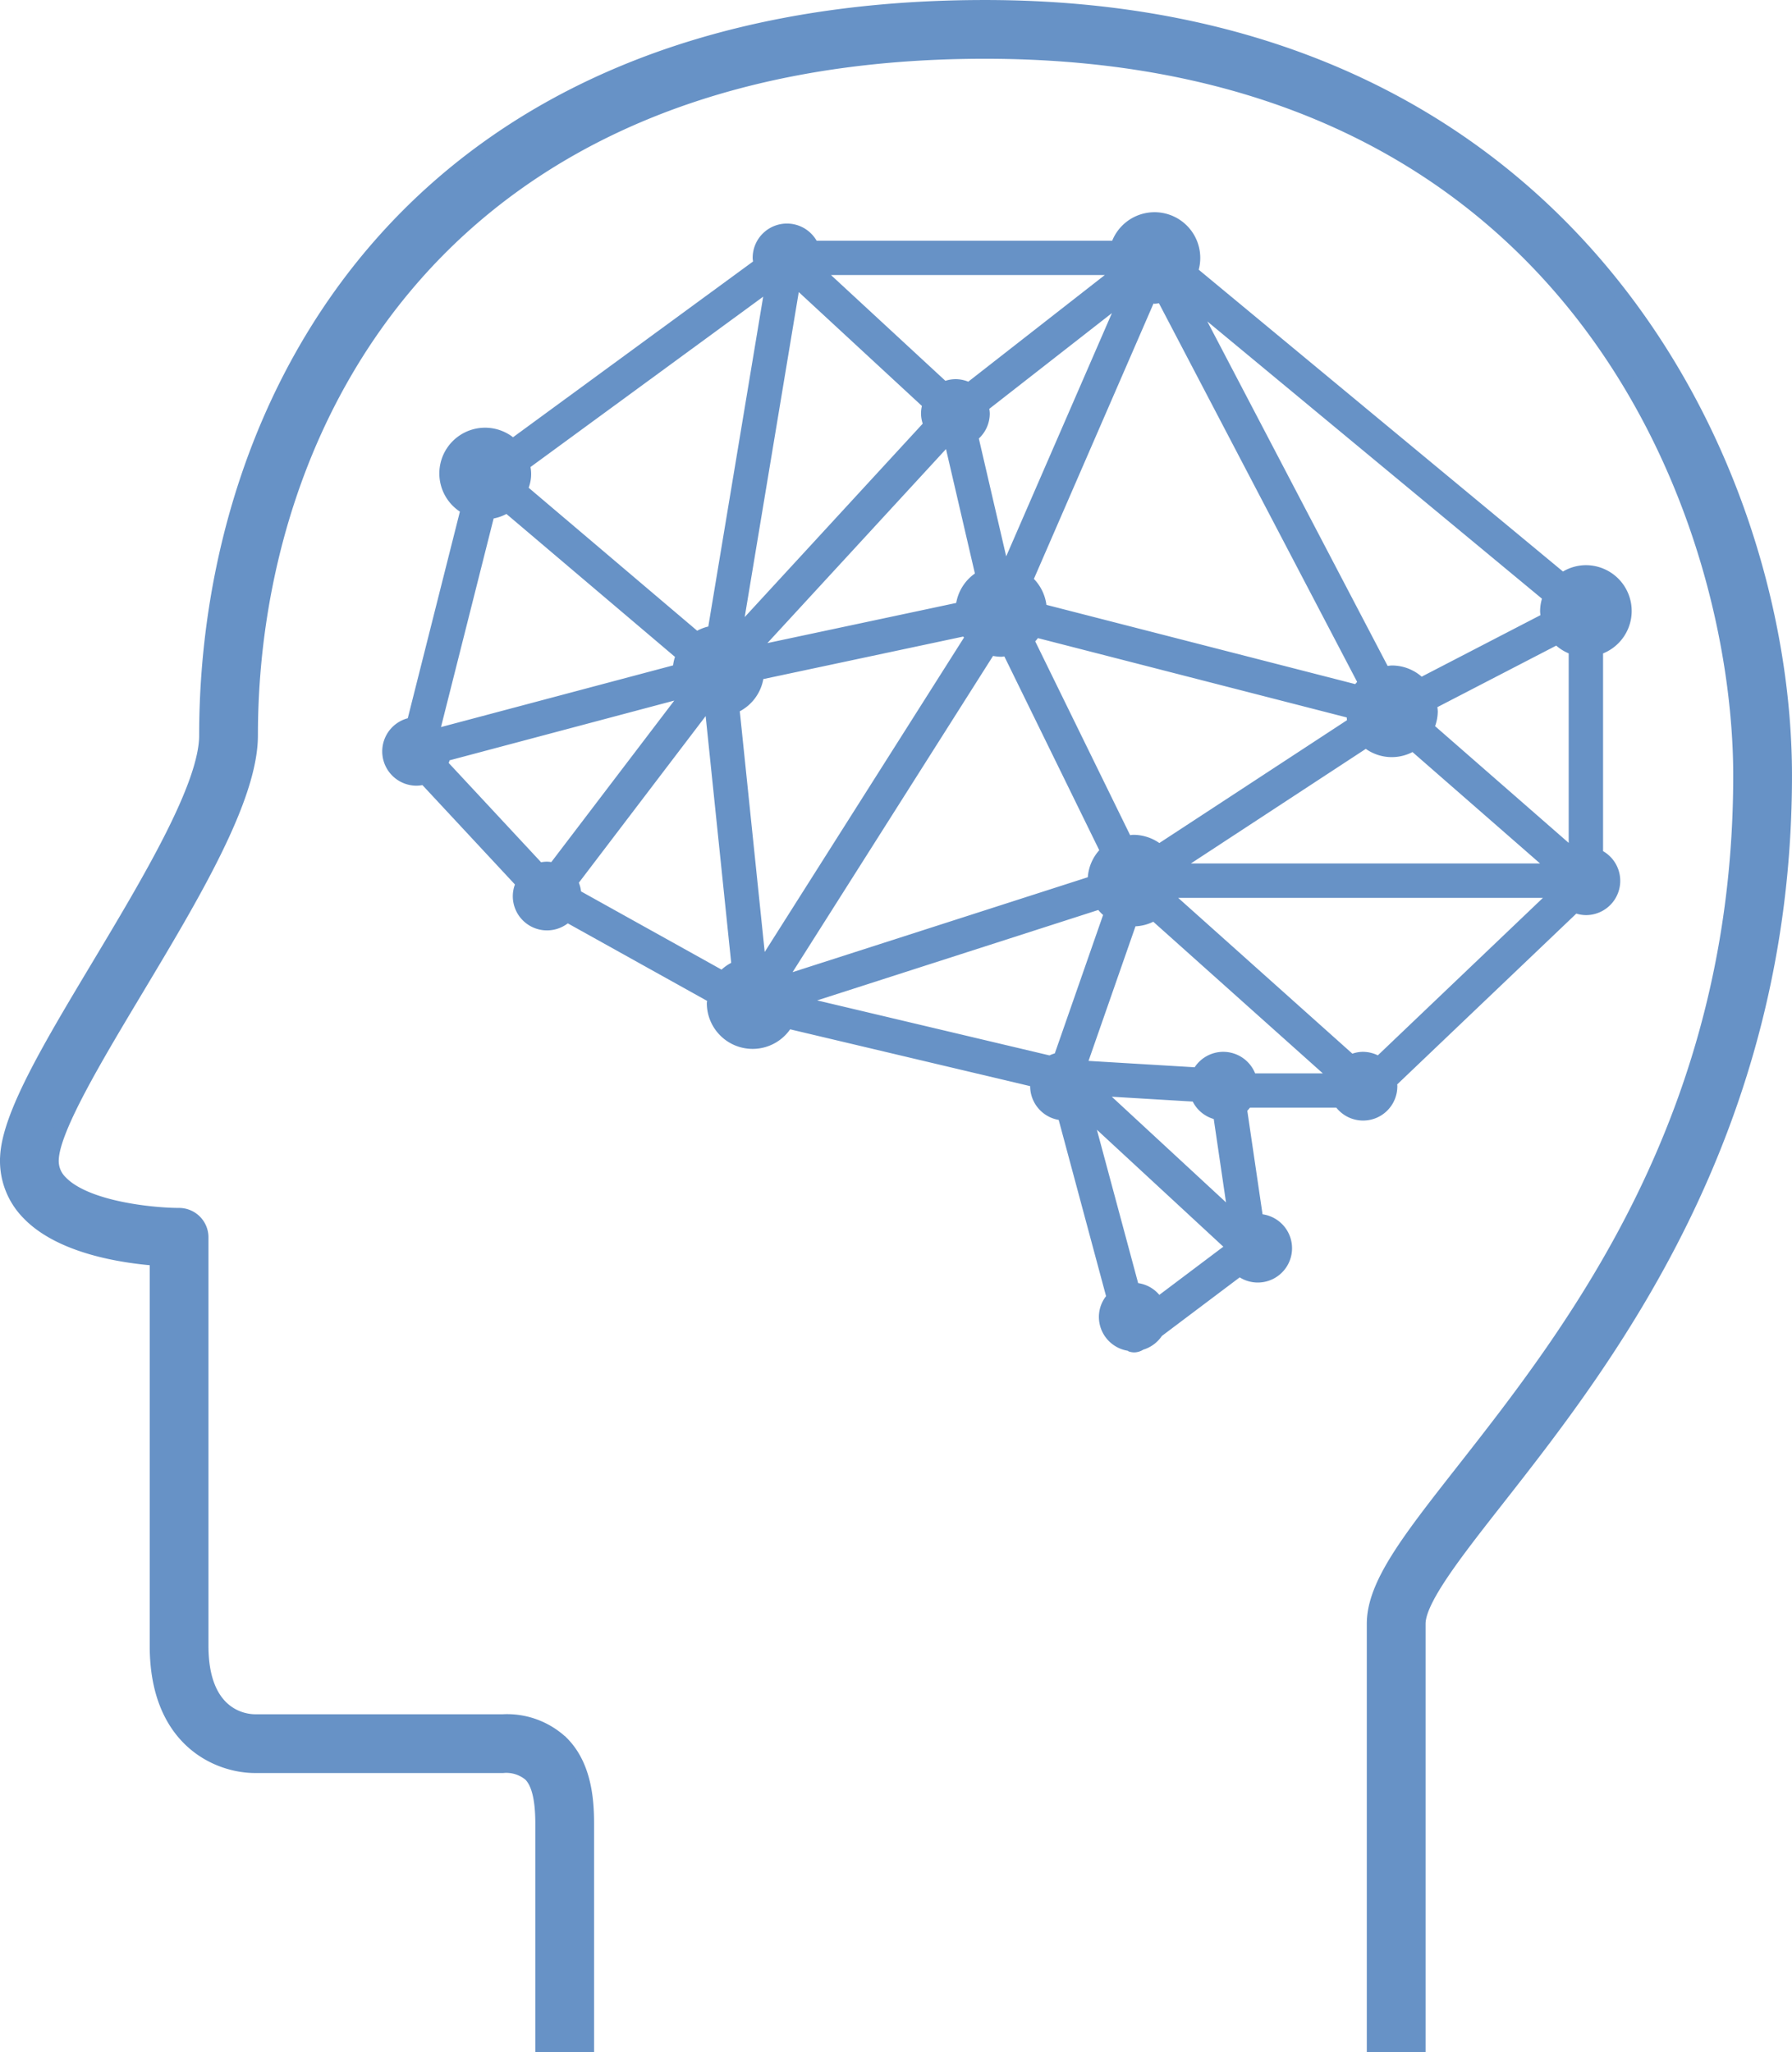
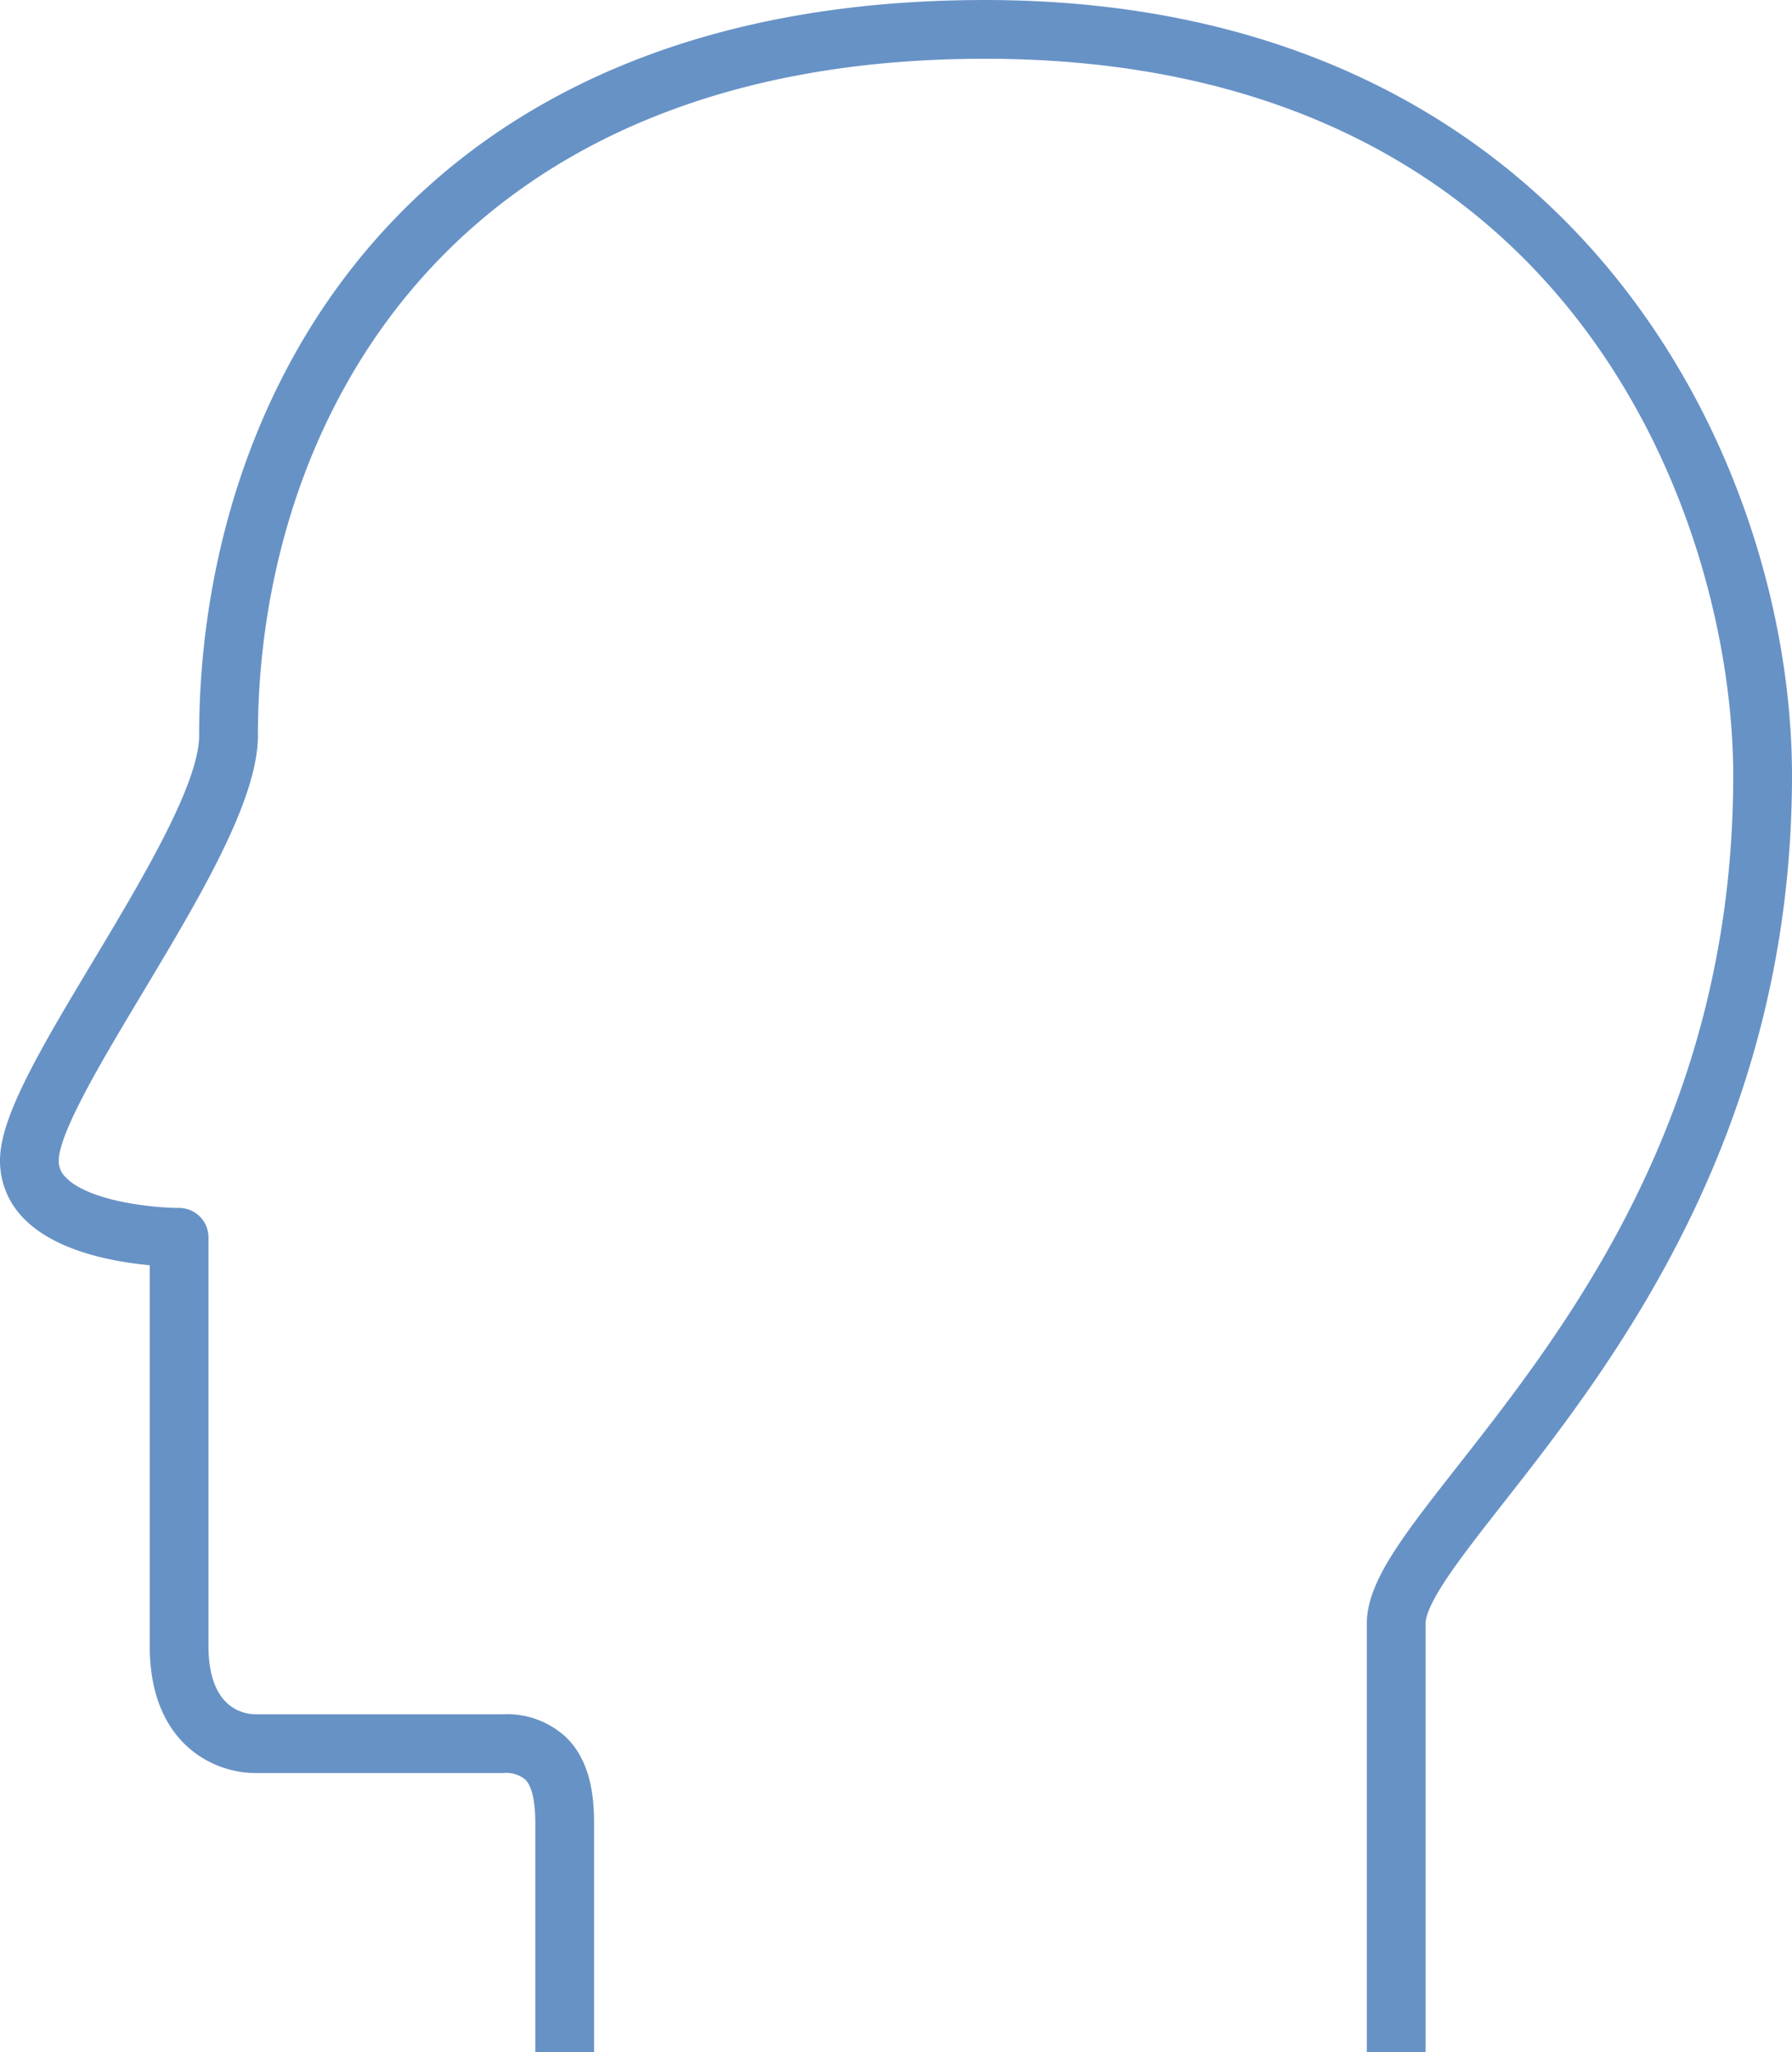
<svg xmlns="http://www.w3.org/2000/svg" width="138.467" height="158.575" viewBox="0 0 138.467 158.575">
  <g id="lineup_icon20" transform="translate(-60.678 -154.499)">
    <path id="パス_14" data-name="パス 14" d="M136.78,155c-44.443,0-60.213,30.347-60.213,56.332,0,3.9-4.43,11.291-8.337,17.813-3.681,6.144-6.861,11.452-7.041,14.7a5.8,5.8,0,0,0,1.622,4.4c2.495,2.636,7.3,3.366,9.936,3.566v29.881c0,7.358,4.8,9.322,7.64,9.322h19.15a2.823,2.823,0,0,1,2.08.646c.621.621.924,1.85.924,3.755v17.16h3.541v-17.16c0-1.847-.2-4.5-1.964-6.261a6.211,6.211,0,0,0-4.58-1.682H80.386c-.683,0-4.1-.278-4.1-5.781V250.116a1.772,1.772,0,0,0-1.769-1.771c-1.878,0-7.181-.466-9.139-2.537a2.246,2.246,0,0,1-.655-1.769c.131-2.374,3.392-7.815,6.544-13.077,4.345-7.254,8.84-14.755,8.84-19.631,0-24.352,14.842-52.791,56.672-52.791,46.134,0,58.324,36.557,58.324,55.888,0,26.381-12.912,42.852-21.459,53.751-4.127,5.264-6.854,8.741-6.854,11.8v32.595h3.541V279.979c0-1.838,2.828-5.443,6.1-9.616,8.309-10.6,22.213-28.333,22.213-55.936C198.645,190.538,182.169,155,136.78,155Z" transform="translate(0 0)" fill="#6792c6" stroke="#6792c6" stroke-width="1" />
-     <path id="パス_15" data-name="パス 15" d="M156.018,231.522c0-.048-.011-.092-.014-.138l13.842-13.2a2.607,2.607,0,0,0,.738.117,2.648,2.648,0,0,0,1.328-4.943V198.078a3.538,3.538,0,0,0-1.328-6.818,3.5,3.5,0,0,0-1.77.49l-28.146-23.323a3.532,3.532,0,0,0-6.685-2.24H111.145a2.648,2.648,0,0,0-4.943,1.328c0,.1.019.186.028.278l-18.544,13.58a3.534,3.534,0,1,0-4.106,5.747l-4.028,15.968a2.65,2.65,0,0,0,.68,5.212,2.714,2.714,0,0,0,.453-.046l7.148,7.68a2.616,2.616,0,0,0-.165.892,2.643,2.643,0,0,0,4.249,2.112l10.761,5.99c0,.058-.018.113-.018.172a3.538,3.538,0,0,0,6.439,2.027l18.544,4.391v0a2.65,2.65,0,0,0,2.206,2.61l3.66,13.619a2.62,2.62,0,0,0-.554,1.606,2.652,2.652,0,0,0,2.226,2.613c.03.012.05.043.081.053a1.3,1.3,0,0,0,.432.073,1.338,1.338,0,0,0,.692-.211,2.66,2.66,0,0,0,1.434-1.057l6.016-4.529a2.626,2.626,0,0,0,1.392.4,2.65,2.65,0,0,0,.372-5.274l-1.177-8a2.613,2.613,0,0,0,.2-.237h6.682a2.644,2.644,0,0,0,4.71-1.662Zm-20.03,15.217L132.8,234.888l9.77,9.037-4.945,3.723A2.627,2.627,0,0,0,135.989,246.74ZM158.933,203.7a3.478,3.478,0,0,0,.207-1.149,3.21,3.21,0,0,0-.032-.32l9.185-4.756a3.516,3.516,0,0,0,.963.6V212.72Zm-49.647,19.01,15.49-24.438a3.525,3.525,0,0,0,.632.065c.083,0,.161-.02.243-.025l7.332,14.975a3.5,3.5,0,0,0-.885,2.087Zm.478-52.554,9.516,8.8a2.639,2.639,0,0,0-.069.584,2.608,2.608,0,0,0,.131.783L105.587,195.27Zm27.862,42.575a3.522,3.522,0,0,0-2.015-.634c-.083,0-.161.02-.243.025l-7.332-14.975c.073-.081.142-.165.207-.251l23.861,6.13c.011.071.009.143.021.212Zm-30.285-15.451,13.8-14.993,2.233,9.616a3.531,3.531,0,0,0-1.445,2.275Zm45.421,3.171L128.9,194.326a3.534,3.534,0,0,0-.968-2.006l9.24-21.273c.03,0,.058.009.089.009.115,0,.223-.023.336-.034l15.311,29.256C152.86,200.337,152.808,200.393,152.762,200.455Zm-26.97-9.872-2.114-9.108a2.638,2.638,0,0,0,.845-1.932,2.424,2.424,0,0,0-.037-.361l9.476-7.4Zm-18.767,9.483,15.448-3.286c.018.027.042.048.06.074l-15.4,24.3-1.926-18.6A3.524,3.524,0,0,0,107.025,200.066Zm46.554,5.393a3.476,3.476,0,0,0,3.608.246l9.858,8.61H140.061Zm13.5-10.336-9.182,4.756a3.506,3.506,0,0,0-2.295-.864c-.115,0-.223.023-.336.034l-13.934-26.623,25.858,21.427a3.5,3.5,0,0,0-.143.949C167.043,194.91,167.065,195.015,167.075,195.123Zm-44.217-18.04a2.639,2.639,0,0,0-.991-.195,2.573,2.573,0,0,0-.777.129l-8.84-8.174h21.156ZM102.774,196a3.439,3.439,0,0,0-.859.326L88.893,185.275a3,3,0,0,0,.142-1.6l17.98-13.165Zm-15.6-8.7L100.2,198.348a3.484,3.484,0,0,0-.147.655L82.119,203.77l4.067-16.119A3.524,3.524,0,0,0,87.176,187.3Zm-4.393,19.04,17.363-4.617-9.5,12.48a2.819,2.819,0,0,0-.328-.032,2.655,2.655,0,0,0-.462.046l-7.14-7.675C82.744,206.477,82.765,206.408,82.783,206.34Zm9.989,9.46,9.8-12.879,1.974,19.068a3.568,3.568,0,0,0-.747.524l-10.855-6.043A2.65,2.65,0,0,0,92.772,215.8Zm40.137,2.105a3.48,3.48,0,0,0,.372.386l-3.73,10.694a2.731,2.731,0,0,0-.411.158l-17.953-4.251Zm1.046,14.431,6.253.374a2.645,2.645,0,0,0,1.624,1.349l.947,6.441Zm8.617-3.47a2.649,2.649,0,0,0-2.215,1.193l-8.2-.492,3.628-10.4a3.514,3.514,0,0,0,1.374-.354l13.1,11.717h-5.23A2.653,2.653,0,0,0,142.573,228.867Zm10.789,0a2.611,2.611,0,0,0-.818.142l-13.458-12.038h28.181l-12.755,12.167A2.64,2.64,0,0,0,153.363,228.867Z" transform="translate(12.634 6.915)" fill="#6792c6" />
  </g>
</svg>